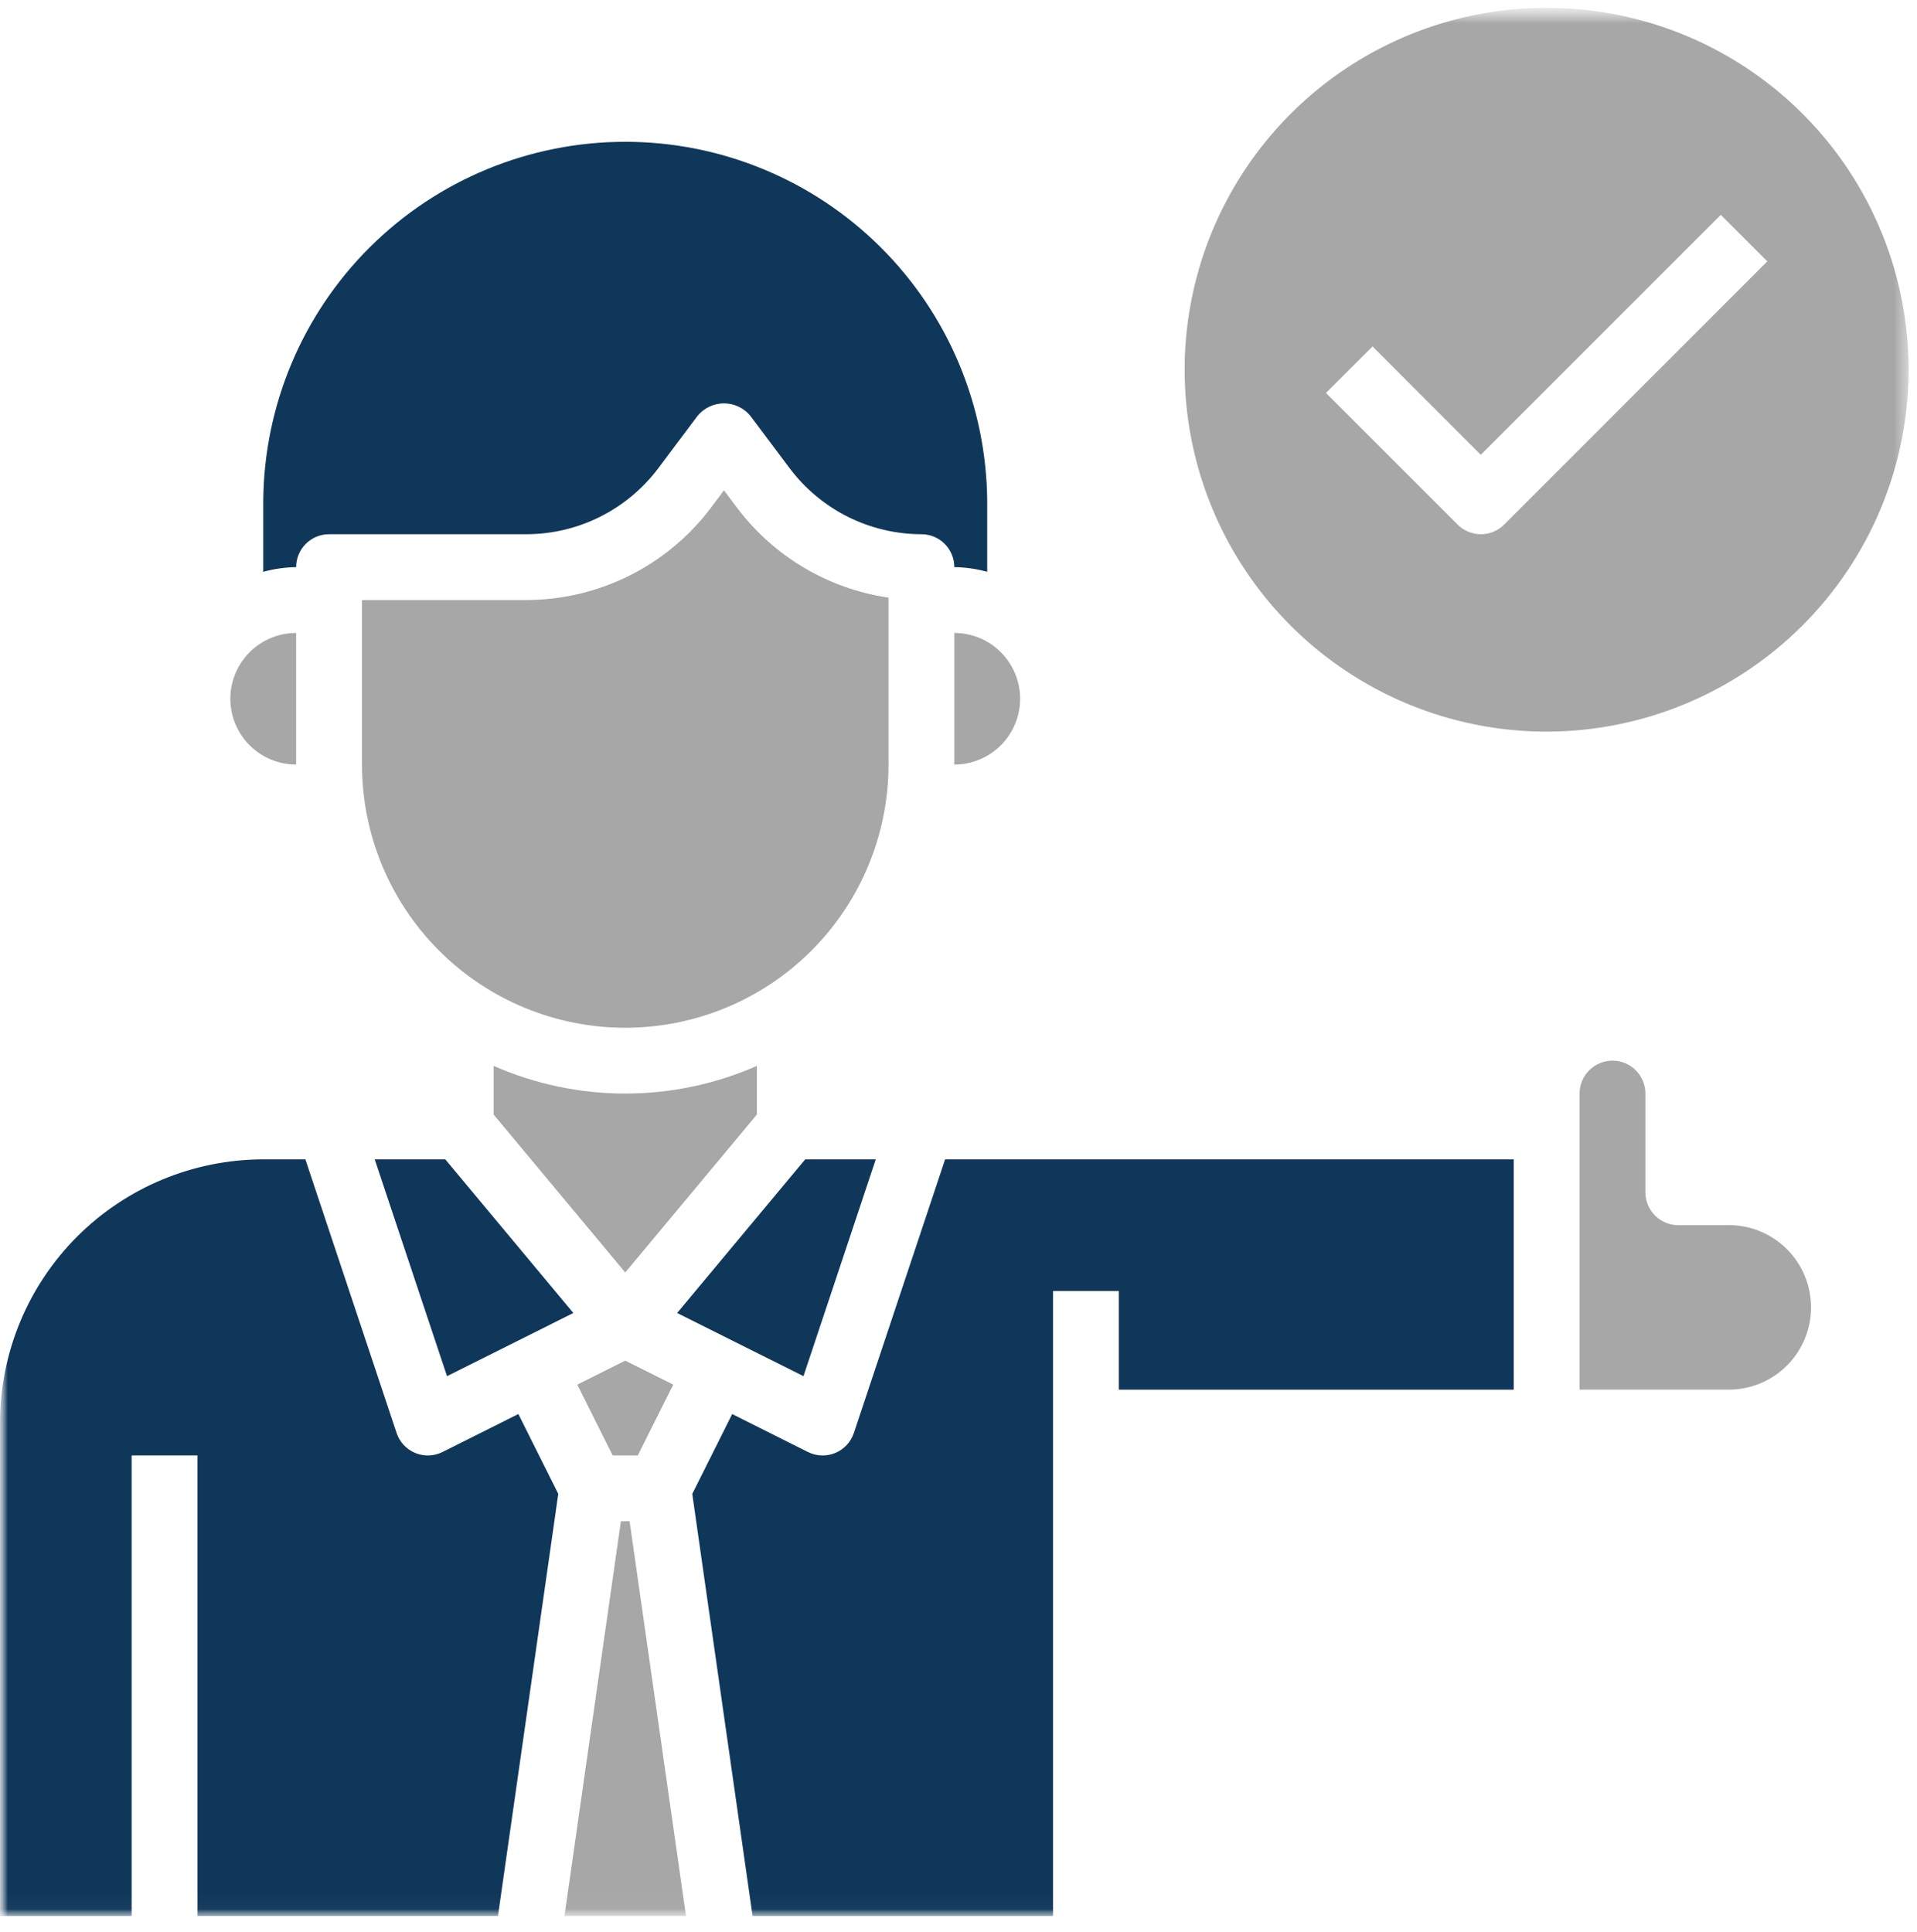
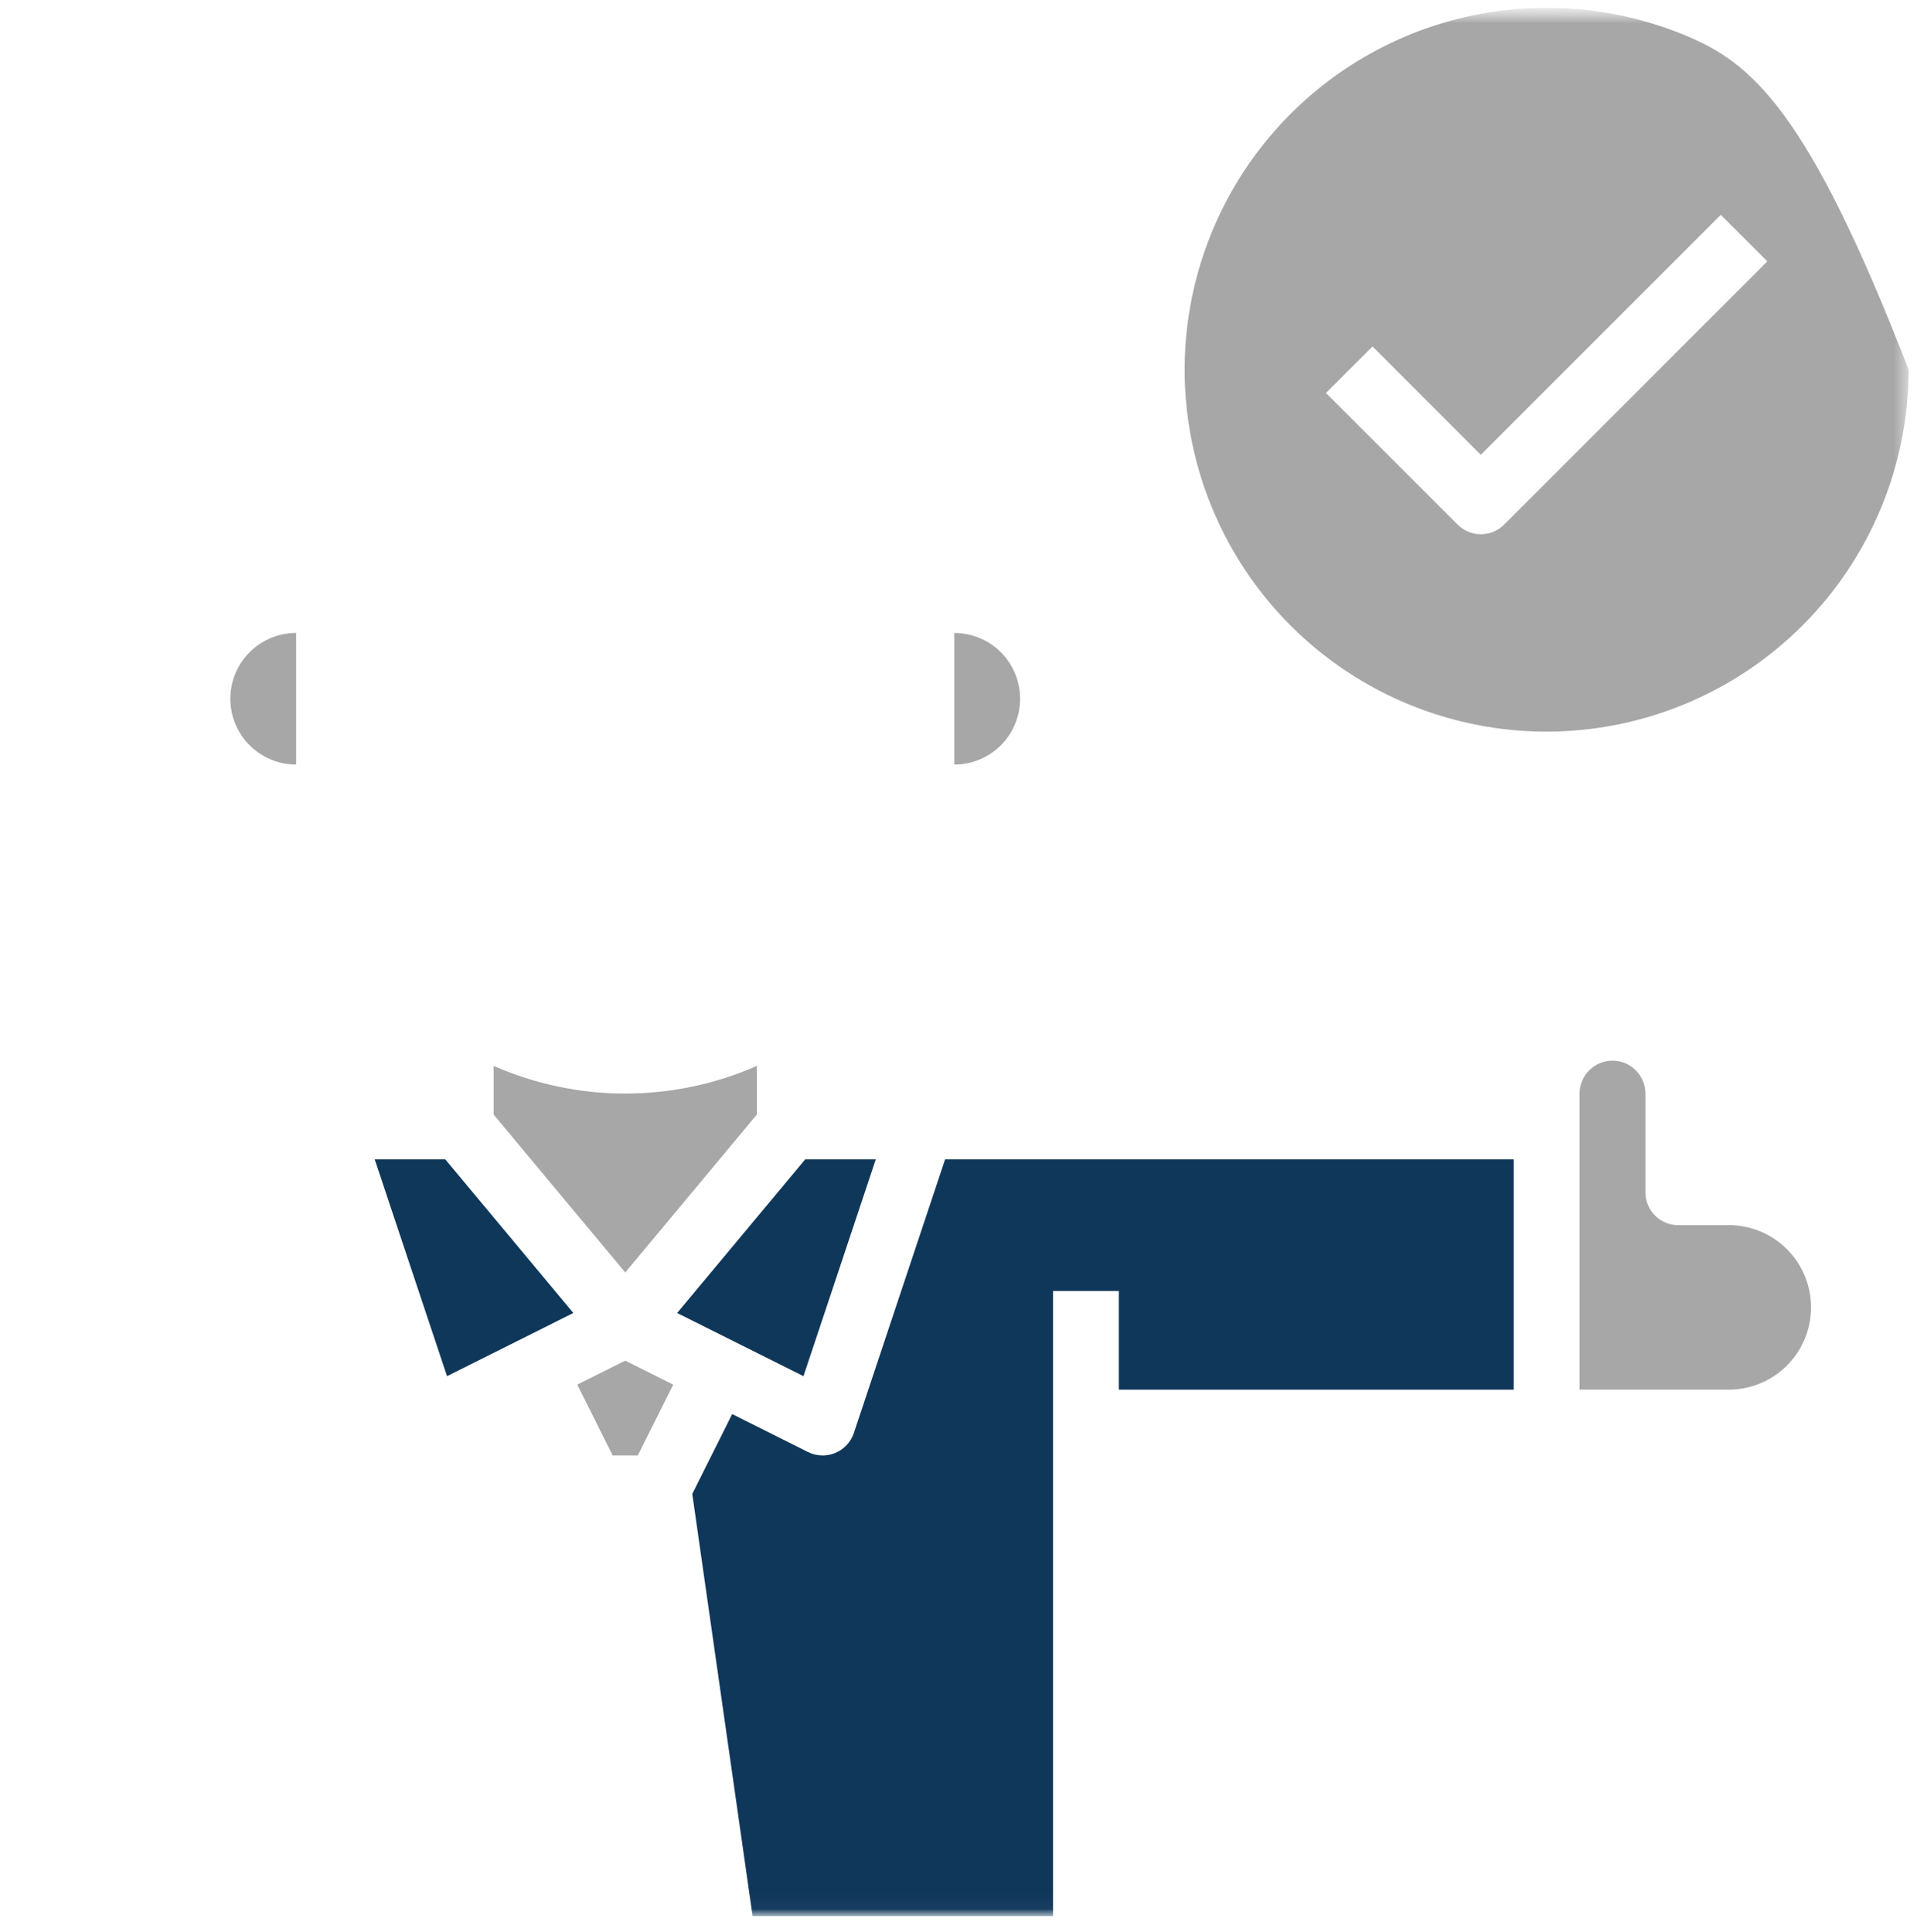
<svg xmlns="http://www.w3.org/2000/svg" width="123" height="124" viewBox="0 0 123 124" fill="none">
  <g clip-path="url(#clip0_339_151)">
    <mask id="mask0_339_151" style="mask-type:luminance" maskUnits="userSpaceOnUse" x="0" y="0" width="123" height="124">
      <path d="M123 0.5H0V123.5H123V0.5Z" fill="white" />
    </mask>
    <g mask="url(#mask0_339_151)">
      <mask id="mask1_339_151" style="mask-type:luminance" maskUnits="userSpaceOnUse" x="0" y="0" width="123" height="123">
        <path d="M122.463 0.5H0V122.963H122.463V0.5Z" fill="white" />
      </mask>
      <g mask="url(#mask1_339_151)">
        <path d="M24.043 74.4L28.682 88.314L36.788 84.26L28.57 74.4H24.043Z" fill="#0F375A" />
        <path d="M56.192 74.4H51.665L43.447 84.26L51.553 88.314L56.192 74.4Z" fill="#0F375A" />
        <path d="M61.23 49.065C62.35 49.065 63.425 48.62 64.217 47.828C65.008 47.036 65.454 45.962 65.454 44.842C65.454 43.722 65.008 42.648 64.217 41.856C63.425 41.064 62.35 40.619 61.23 40.619V49.065Z" fill="#A7A7A7" />
        <path d="M48.563 68.402C45.901 69.573 43.025 70.178 40.117 70.178C37.21 70.178 34.334 69.573 31.672 68.402V71.525L40.118 81.66L48.564 71.525L48.563 68.402Z" fill="#A7A7A7" />
-         <path d="M57.01 38.352C53.14 37.785 49.65 35.715 47.297 32.592L46.452 31.467L45.607 32.595C44.226 34.426 42.44 35.913 40.389 36.939C38.337 37.964 36.076 38.501 33.783 38.507H23.227V49.064C23.227 53.544 25.006 57.84 28.174 61.008C31.342 64.176 35.638 65.955 40.118 65.955C44.598 65.955 48.894 64.176 52.062 61.008C55.23 57.84 57.01 53.544 57.01 49.064V38.352Z" fill="#A7A7A7" />
-         <path d="M21.114 34.284H33.782C35.42 34.28 37.035 33.897 38.5 33.164C39.966 32.431 41.241 31.369 42.228 30.061L44.762 26.681C44.967 26.433 45.225 26.232 45.517 26.095C45.809 25.958 46.128 25.886 46.451 25.886C46.773 25.886 47.092 25.958 47.384 26.095C47.676 26.232 47.934 26.433 48.14 26.681L50.674 30.059C51.659 31.368 52.935 32.431 54.4 33.164C55.866 33.897 57.481 34.28 59.12 34.284C59.397 34.284 59.672 34.338 59.928 34.444C60.184 34.55 60.417 34.706 60.613 34.902C60.809 35.098 60.965 35.331 61.071 35.587C61.176 35.843 61.231 36.118 61.231 36.395C61.944 36.404 62.654 36.505 63.342 36.695V32.173C63.301 26.04 60.837 20.171 56.485 15.849C52.134 11.526 46.25 9.1 40.116 9.1C33.983 9.1 28.098 11.526 23.747 15.849C19.396 20.171 16.931 26.04 16.891 32.173V36.696C17.578 36.506 18.288 36.405 19.002 36.396C19.001 36.119 19.056 35.844 19.162 35.588C19.268 35.331 19.423 35.098 19.62 34.902C19.816 34.706 20.049 34.55 20.305 34.444C20.561 34.338 20.836 34.284 21.114 34.284Z" fill="#0F375A" />
        <path d="M37.039 88.857L39.311 93.4H40.924L43.197 88.857L40.117 87.318L37.039 88.857Z" fill="#A7A7A7" />
        <path d="M54.787 91.959C54.691 92.246 54.535 92.509 54.33 92.73C54.124 92.951 53.873 93.125 53.594 93.241C53.338 93.349 53.063 93.405 52.785 93.404C52.457 93.404 52.134 93.329 51.841 93.182L46.979 90.747L44.418 95.869L48.288 122.963H67.566V82.846H71.789V89.18H97.126V74.4H60.64L54.787 91.959Z" fill="#0F375A" />
        <path d="M110.85 78.624H107.684C107.407 78.624 107.132 78.57 106.876 78.464C106.62 78.358 106.387 78.202 106.191 78.006C105.995 77.81 105.839 77.577 105.733 77.321C105.627 77.065 105.573 76.79 105.573 76.513V70.178C105.573 69.618 105.351 69.081 104.955 68.685C104.559 68.289 104.022 68.066 103.462 68.066C102.902 68.066 102.365 68.289 101.969 68.685C101.573 69.081 101.35 69.618 101.35 70.178V89.178H110.85C111.549 89.188 112.244 89.058 112.893 88.797C113.541 88.536 114.132 88.149 114.63 87.658C115.128 87.167 115.523 86.582 115.793 85.936C116.063 85.291 116.202 84.599 116.202 83.899C116.202 83.2 116.063 82.508 115.793 81.862C115.523 81.217 115.128 80.632 114.63 80.141C114.132 79.65 113.541 79.263 112.893 79.002C112.244 78.741 111.549 78.611 110.85 78.621V78.624Z" fill="#A7A7A7" />
-         <path d="M28.392 93.181C28.122 93.316 27.825 93.392 27.523 93.402C27.221 93.413 26.921 93.359 26.641 93.243C26.362 93.127 26.111 92.953 25.905 92.732C25.699 92.511 25.543 92.248 25.447 91.961L19.594 74.4H16.894C12.415 74.405 8.121 76.186 4.954 79.352C1.787 82.519 0.005 86.813 0 91.291V122.963H8.446V93.4H12.669V122.96H31.95L35.82 95.866L33.259 90.744L28.392 93.181Z" fill="#0F375A" />
-         <path d="M39.838 97.627L36.217 122.964H44.017L40.396 97.627H39.838Z" fill="#A7A7A7" />
        <path d="M19.002 49.065V40.619C17.882 40.619 16.808 41.064 16.016 41.856C15.224 42.648 14.779 43.722 14.779 44.842C14.779 45.962 15.224 47.036 16.016 47.828C16.808 48.62 17.882 49.065 19.002 49.065Z" fill="#A7A7A7" />
-         <path d="M122.462 23.727C122.462 19.133 121.1 14.643 118.548 10.823C115.996 7.003 112.369 4.026 108.125 2.268C103.881 0.51 99.21 0.05 94.705 0.946C90.199 1.842 86.061 4.054 82.813 7.303C79.564 10.551 77.352 14.69 76.456 19.195C75.56 23.701 76.02 28.371 77.778 32.615C79.536 36.859 82.513 40.486 86.333 43.038C90.152 45.59 94.643 46.952 99.237 46.952C105.394 46.945 111.297 44.495 115.651 40.141C120.005 35.788 122.455 29.884 122.462 23.727ZM96.511 33.665C96.315 33.861 96.082 34.017 95.826 34.123C95.57 34.229 95.295 34.284 95.018 34.284C94.74 34.284 94.466 34.229 94.21 34.123C93.954 34.017 93.721 33.861 93.525 33.665L85.079 25.219L88.065 22.233L95.011 29.187L110.411 13.787L113.397 16.773L96.511 33.665Z" fill="#A7A7A7" />
+         <path d="M122.462 23.727C115.996 7.003 112.369 4.026 108.125 2.268C103.881 0.51 99.21 0.05 94.705 0.946C90.199 1.842 86.061 4.054 82.813 7.303C79.564 10.551 77.352 14.69 76.456 19.195C75.56 23.701 76.02 28.371 77.778 32.615C79.536 36.859 82.513 40.486 86.333 43.038C90.152 45.59 94.643 46.952 99.237 46.952C105.394 46.945 111.297 44.495 115.651 40.141C120.005 35.788 122.455 29.884 122.462 23.727ZM96.511 33.665C96.315 33.861 96.082 34.017 95.826 34.123C95.57 34.229 95.295 34.284 95.018 34.284C94.74 34.284 94.466 34.229 94.21 34.123C93.954 34.017 93.721 33.861 93.525 33.665L85.079 25.219L88.065 22.233L95.011 29.187L110.411 13.787L113.397 16.773L96.511 33.665Z" fill="#A7A7A7" />
      </g>
    </g>
  </g>
  <defs>
    <clipPath id="clip0_339_151">
      <rect width="123" height="123" fill="white" transform="translate(0 0.5)" />
    </clipPath>
  </defs>
</svg>